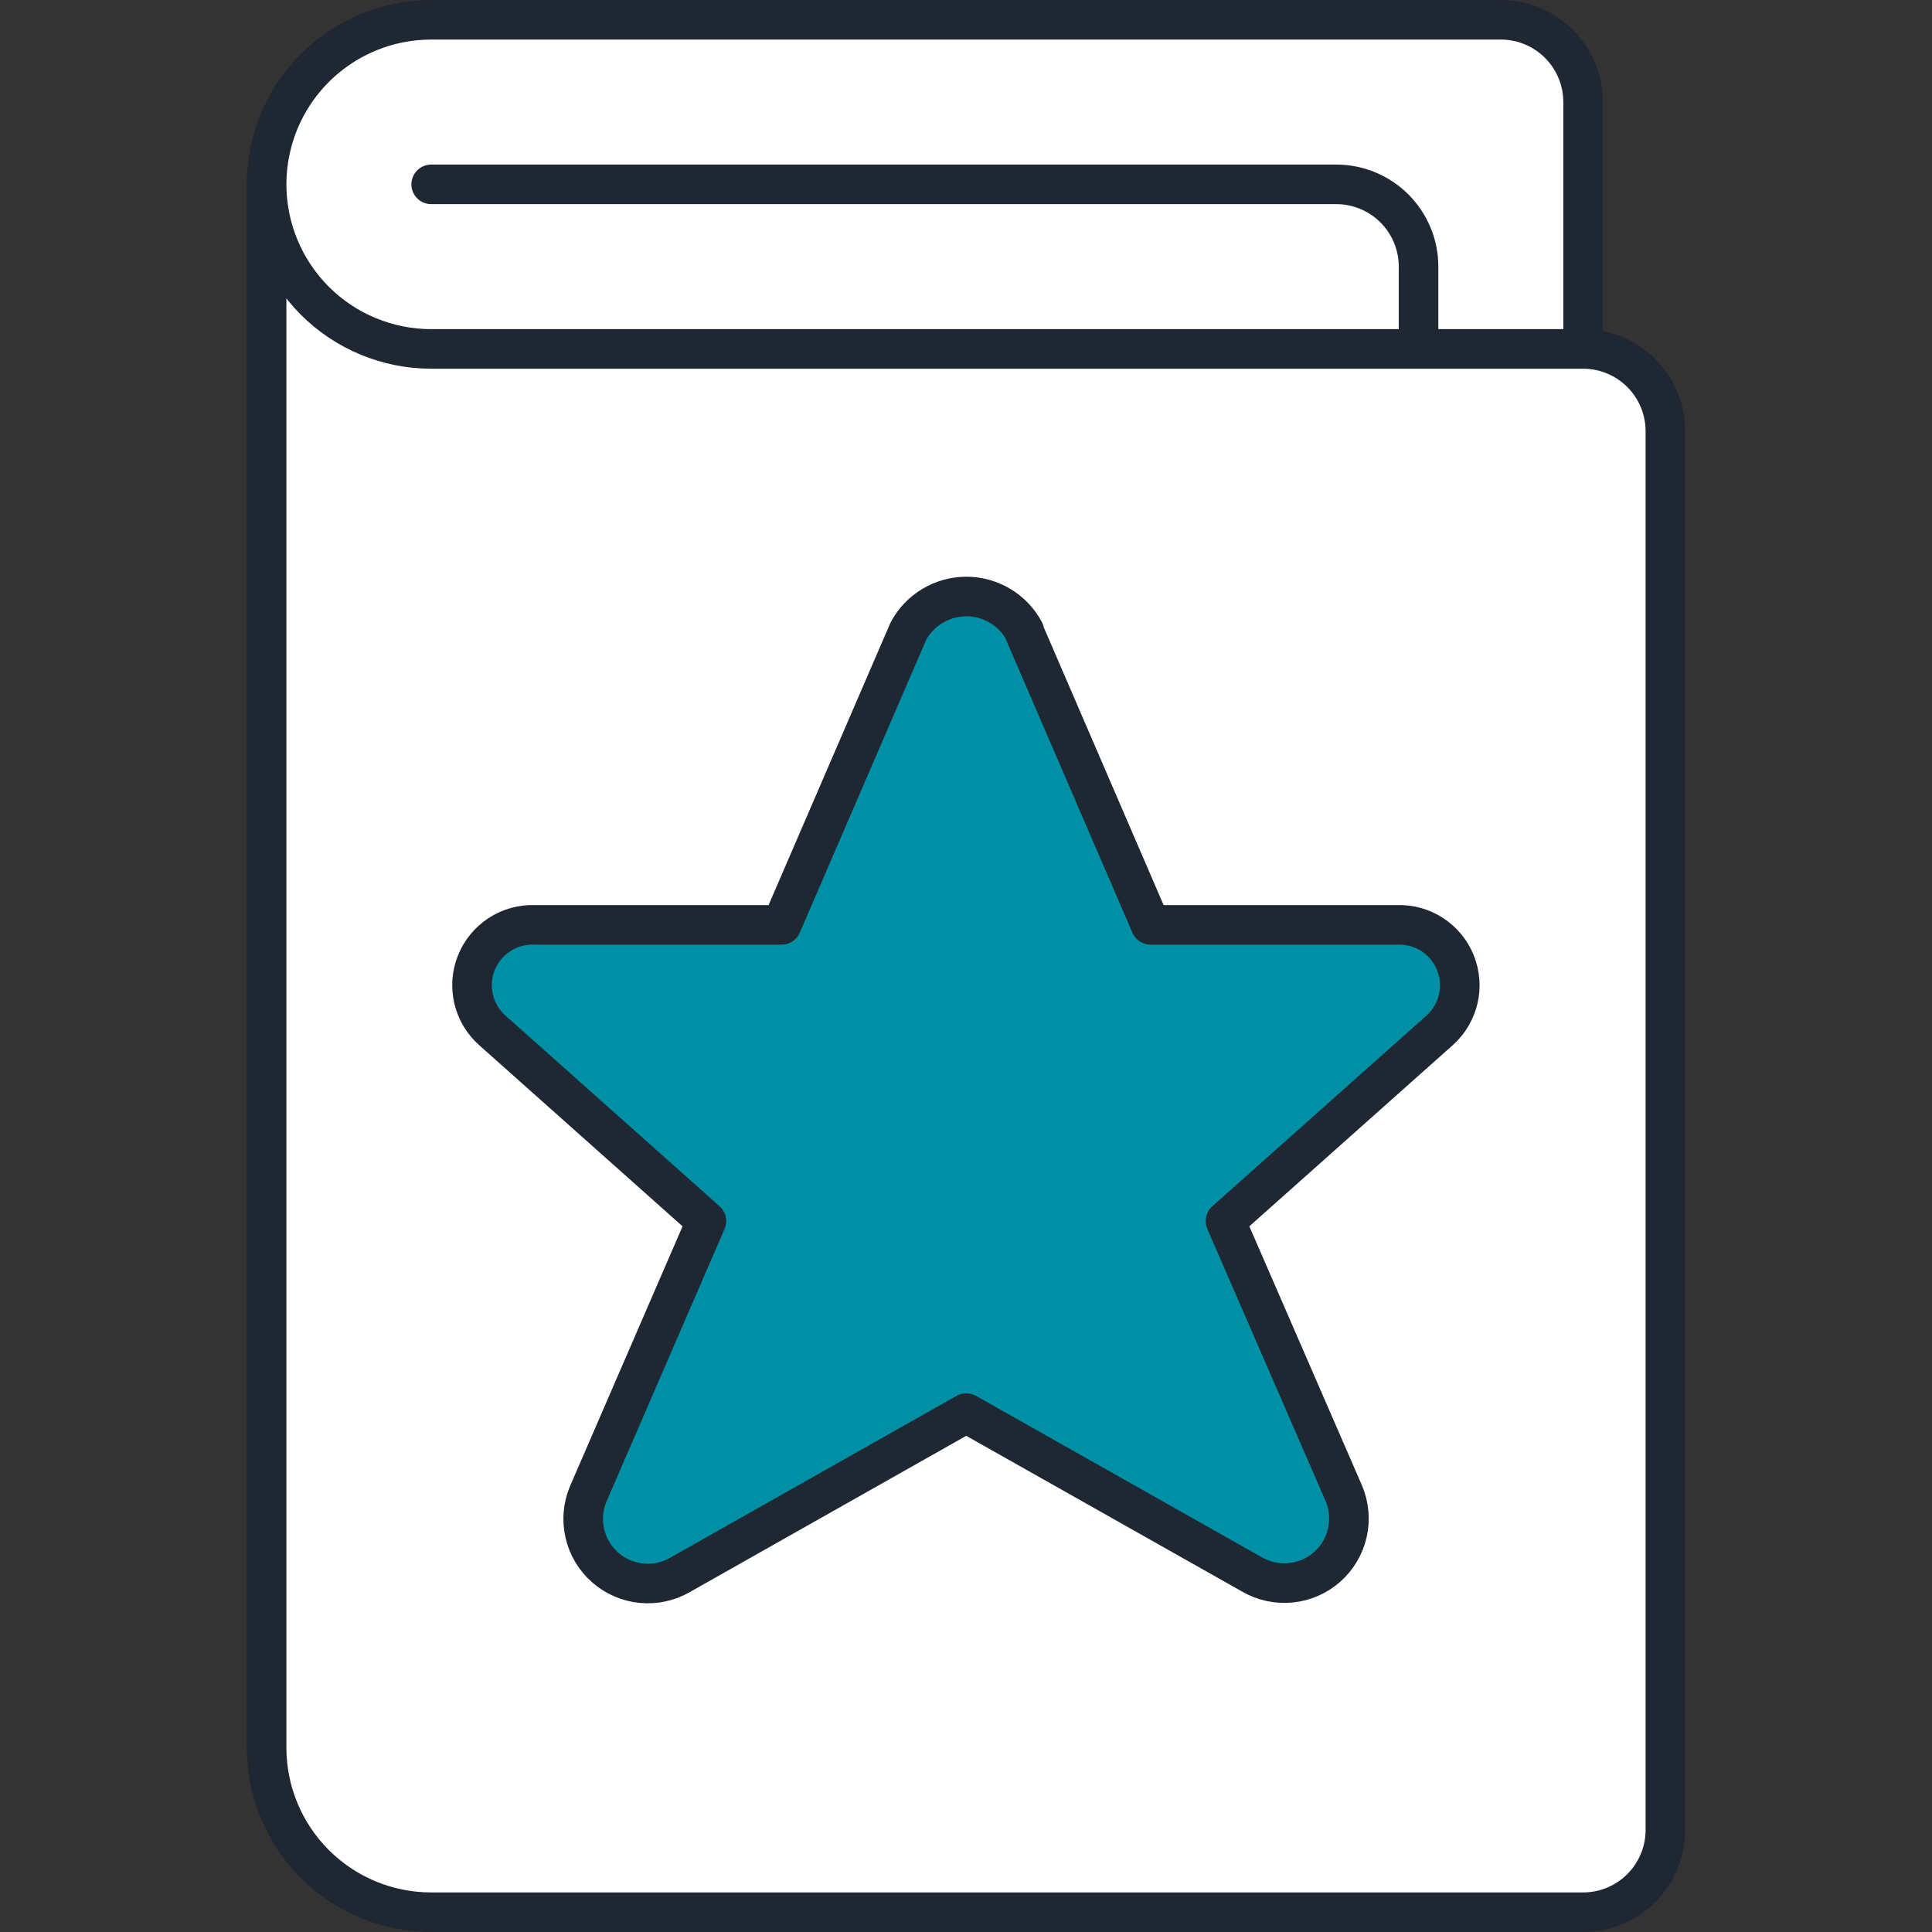
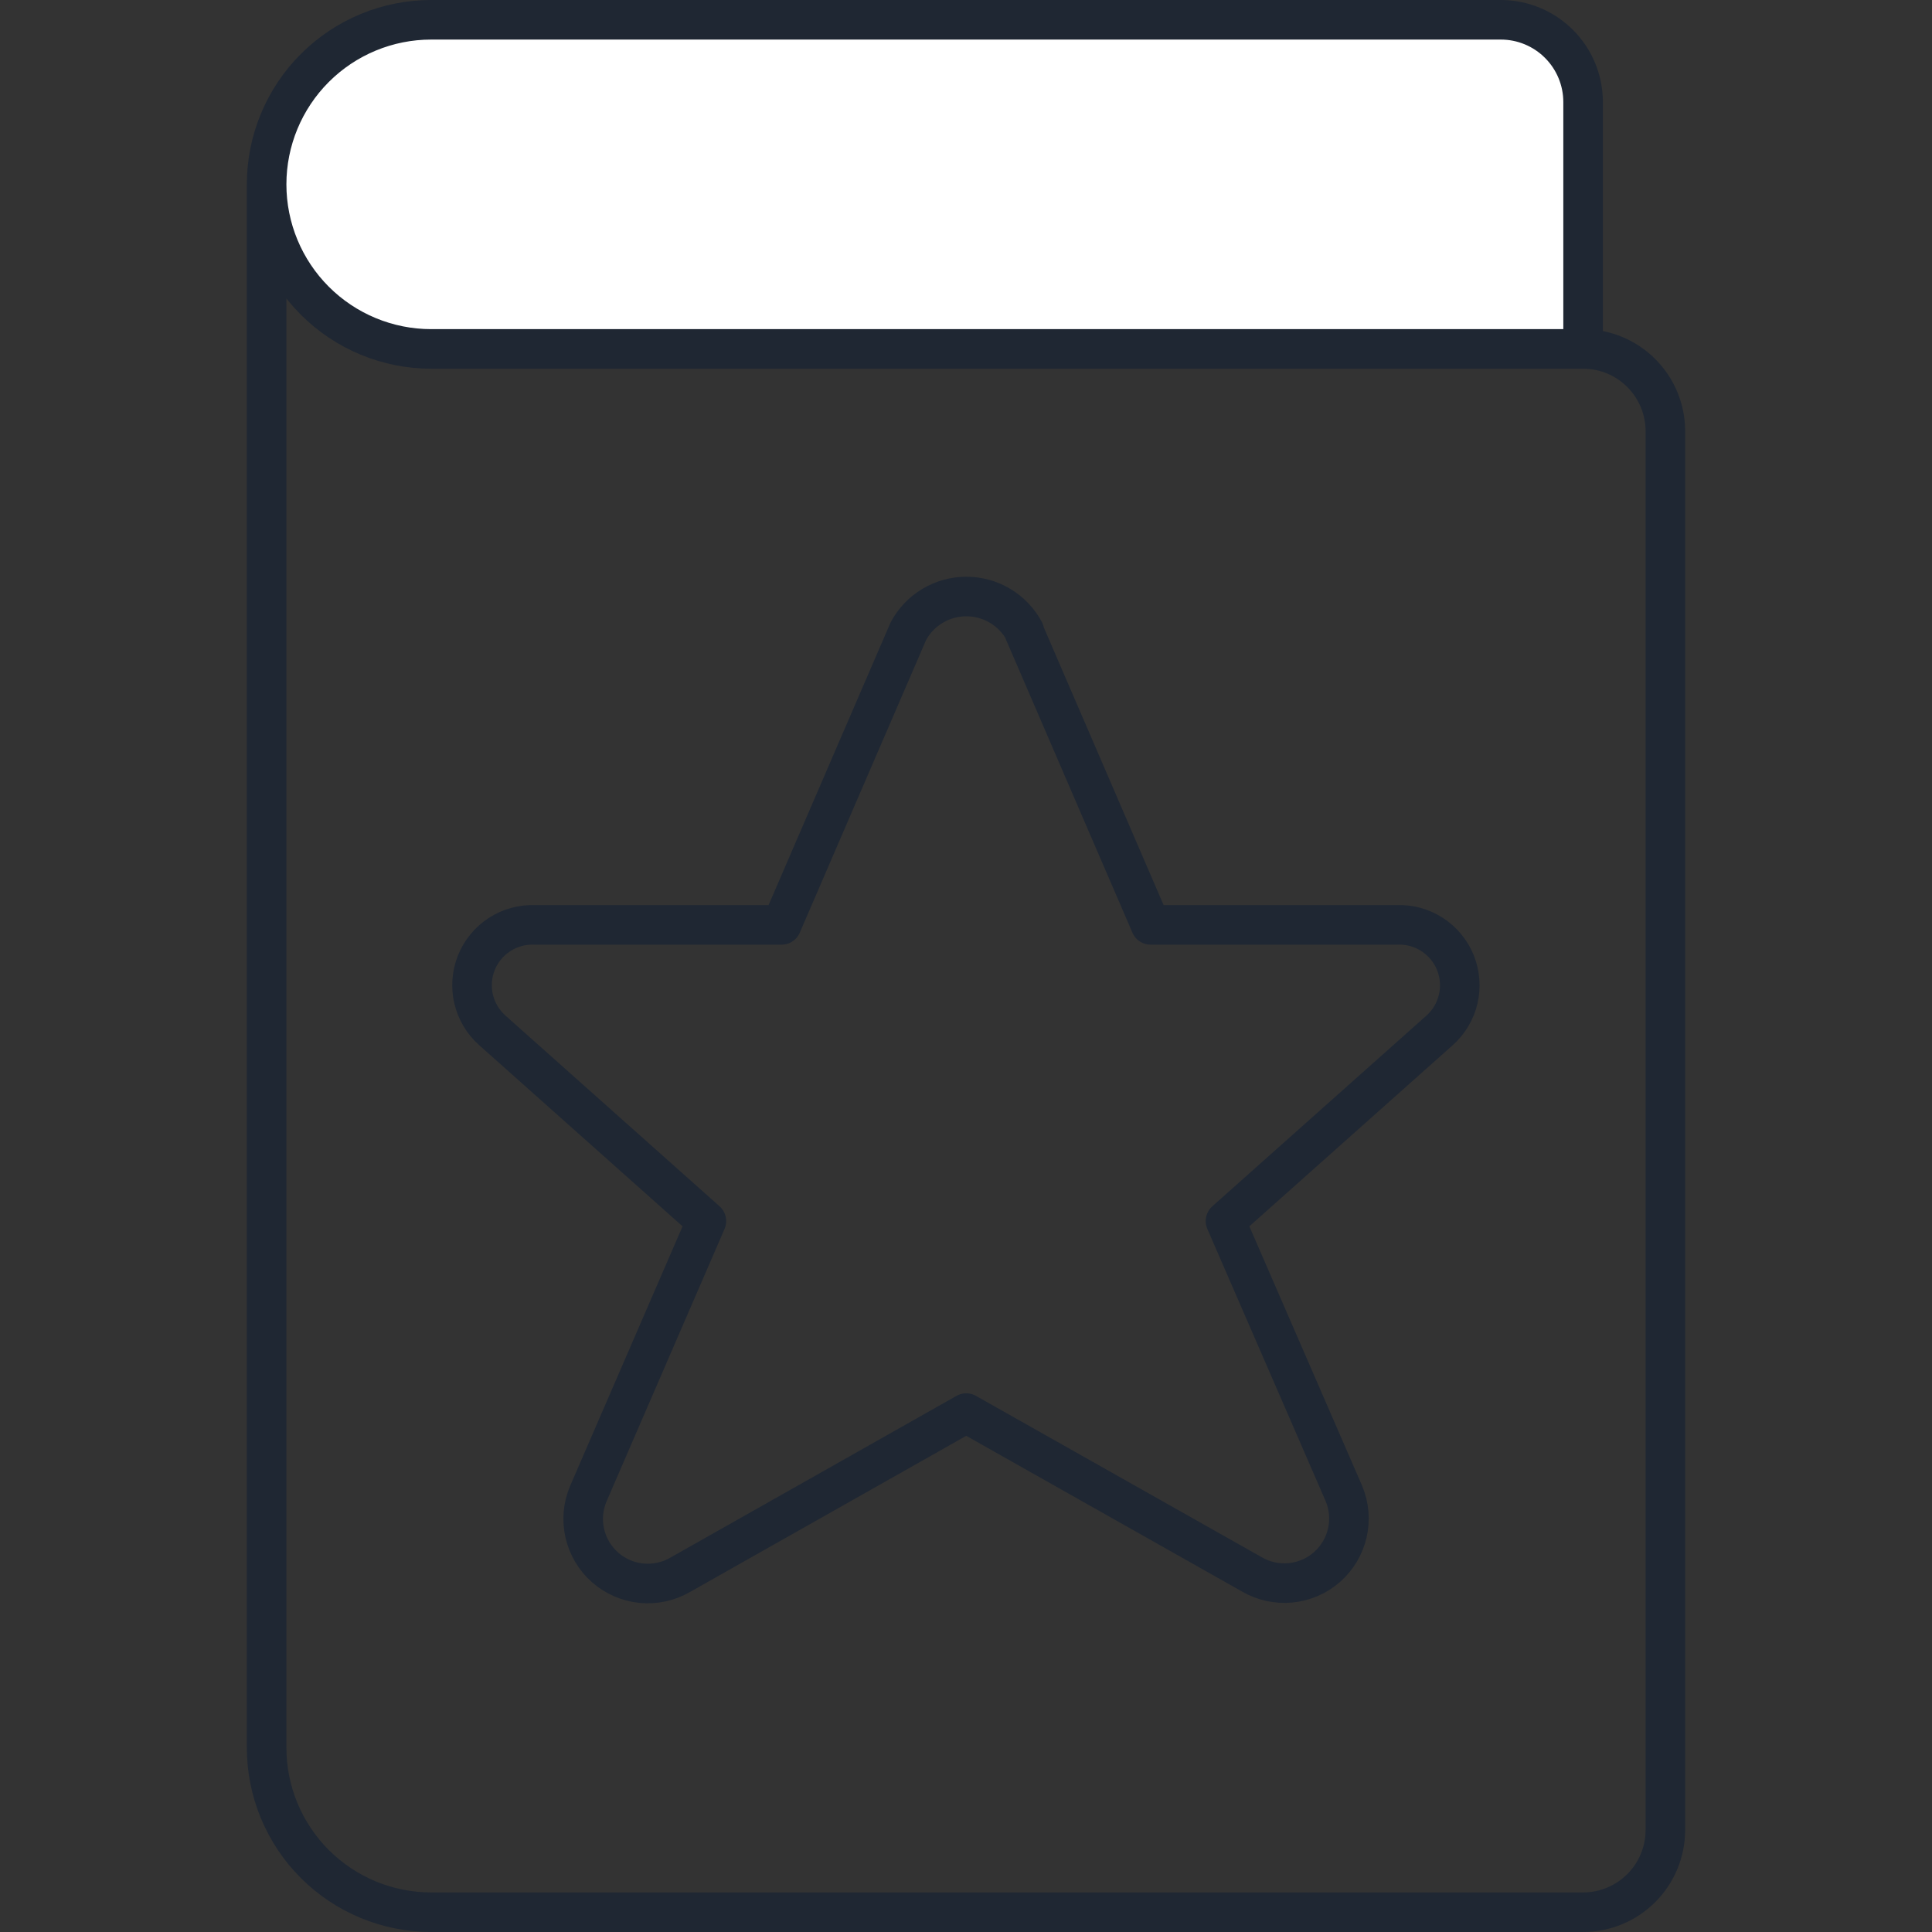
<svg xmlns="http://www.w3.org/2000/svg" xmlns:ns1="http://sodipodi.sourceforge.net/DTD/sodipodi-0.dtd" xmlns:ns2="http://www.inkscape.org/namespaces/inkscape" fill="none" viewBox="0 0 100 100" id="Book-Star--Streamline-Ultimate" height="100" width="100" version="1.1" ns1:docname="manual.svg" ns2:version="1.2.2 (b0a8486541, 2022-12-01)">
  <rect x="0" y="0" width="100" height="100" fill="#333333" stroke="none" />
  <defs id="defs23" />
  <ns1:namedview id="namedview21" pagecolor="#ffffff" bordercolor="#000000" borderopacity="0.25" ns2:showpageshadow="2" ns2:pageopacity="0.0" ns2:pagecheckerboard="0" ns2:deskcolor="#d1d1d1" showgrid="false" ns2:zoom="2.6744791" ns2:cx="6.3563779" ns2:cy="11.964947" ns2:window-width="2560" ns2:window-height="1371" ns2:window-x="0" ns2:window-y="0" ns2:window-maximized="1" ns2:current-layer="Book-Star--Streamline-Ultimate" />
  <desc id="desc2">Book Star Streamline Icon: https://streamlinehq.com</desc>
  <path fill="#ffffff" d="m 81.941,18.059 h -59.623 c -2.259,0 -4.425,-0.897 -6.023,-2.495 -1.597,-1.597 -2.495,-3.764 -2.495,-6.023 0,-2.259 0.897,-4.425 2.495,-6.023 1.597,-1.597 3.764,-2.495 6.023,-2.495 h 55.364 c 1.13,0 2.213,0.449 3.012,1.247 0.798,0.799 1.248,1.882 1.248,3.011 z" stroke-width="4.348" id="path4" style="stroke-width:2.048;stroke-dasharray:none" />
-   <path fill="#66e1ff" d="m 81.941,18.059 c 1.129,0 2.213,0.449 3.011,1.247 0.799,0.799 1.248,1.882 1.248,3.011 v 72.399 c 0,1.129 -0.449,2.213 -1.248,3.011 -0.798,0.799 -1.882,1.248 -3.011,1.248 h -59.623 c -2.259,0 -4.425,-0.897 -6.023,-2.495 -1.597,-1.598 -2.495,-3.764 -2.495,-6.023 V 9.542 c 0,2.259 0.897,4.425 2.495,6.023 1.597,1.597 3.764,2.495 6.023,2.495 z" stroke-width="4.348" id="path6" style="fill:#ffffff;fill-opacity:1;stroke-width:2.048;stroke-dasharray:none" />
-   <path fill="#c2f3ff" d="M 28.37,90.459 V 18.059 h -6.052 c -2.259,0 -4.425,-0.897 -6.023,-2.495 -1.597,-1.597 -2.495,-3.764 -2.495,-6.023 V 90.459 c 0,2.259 0.897,4.425 2.495,6.023 1.597,1.598 3.764,2.495 6.023,2.495 H 36.887 c -2.259,0 -4.425,-0.897 -6.023,-2.495 -1.597,-1.598 -2.495,-3.764 -2.495,-6.023 z" stroke-width="4.348" id="path8" style="fill:#ffffff;fill-opacity:1;stroke-width:2.048;stroke-dasharray:none" />
-   <path stroke="#191919" stroke-linecap="round" stroke-linejoin="round" d="m 22.318,9.542 h 46.846 c 1.13,0 2.213,0.449 3.012,1.247 0.798,0.799 1.248,1.882 1.248,3.011 v 4.259" stroke-width="4.348" id="path10" style="stroke-width:2.048;stroke-dasharray:none;stroke:#1f2733;stroke-opacity:1" />
  <path stroke="#191919" stroke-linecap="round" stroke-linejoin="round" d="M 81.941,18.059 V 5.283 c 0,-1.13 -0.449,-2.213 -1.248,-3.011 C 79.895,1.473 78.811,1.024 77.682,1.024 H 22.318 c -2.259,0 -4.425,0.897 -6.023,2.495 -1.597,1.597 -2.495,3.764 -2.495,6.023 m 68.141,8.518 h -59.623 c -2.259,0 -4.425,-0.897 -6.023,-2.495 -1.597,-1.597 -2.495,-3.764 -2.495,-6.023 m 68.141,8.518 c 1.129,0 2.213,0.449 3.011,1.247 0.799,0.799 1.248,1.882 1.248,3.011 v 72.399 c 0,1.129 -0.449,2.213 -1.248,3.011 -0.798,0.799 -1.882,1.248 -3.011,1.248 h -59.623 c -2.259,0 -4.425,-0.898 -6.023,-2.495 -1.597,-1.598 -2.495,-3.764 -2.495,-6.023 V 9.542" stroke-width="4.348" id="path12" style="stroke-width:2.048;stroke-dasharray:none;stroke:#1f2733;stroke-opacity:1" />
-   <path fill="#ffef5e" d="m 53.001,32.68 6.554,15.191 h 12.751 c 0.644,-0.025 1.281,0.149 1.822,0.499 0.541,0.35 0.962,0.859 1.203,1.457 0.241,0.598 0.293,1.255 0.146,1.883 -0.147,0.628 -0.484,1.195 -0.965,1.624 l -11.081,9.868 6.133,14.11 c 0.269,0.645 0.329,1.359 0.172,2.04 -0.158,0.682 -0.525,1.296 -1.05,1.758 -0.525,0.462 -1.182,0.747 -1.878,0.816 -0.696,0.069 -1.396,-0.082 -2.001,-0.431 L 50.012,73.142 35.2,81.515 c -0.606,0.35 -1.305,0.5 -2.001,0.431 -0.696,-0.069 -1.352,-0.354 -1.878,-0.816 -0.525,-0.462 -0.892,-1.076 -1.05,-1.758 -0.158,-0.681 -0.098,-1.394 0.172,-2.04 L 36.563,63.202 25.49,53.339 c -0.484,-0.427 -0.824,-0.993 -0.974,-1.621 -0.149,-0.627 -0.101,-1.286 0.139,-1.885 0.24,-0.599 0.659,-1.11 1.201,-1.461 0.541,-0.351 1.178,-0.526 1.823,-0.501 h 12.776 l 6.563,-15.204 c 0.292,-0.542 0.724,-0.995 1.253,-1.31 0.528,-0.316 1.132,-0.482 1.748,-0.482 0.615,0 1.219,0.167 1.747,0.482 0.528,0.316 0.961,0.768 1.253,1.31 z" stroke-width="4.348" id="path14" style="fill:#0090a6;fill-opacity:1;stroke-width:2.048;stroke-dasharray:none" />
-   <path fill="#fff9bf" d="M 59.557,47.87 53.002,32.667 c -0.292,-0.542 -0.724,-0.995 -1.253,-1.31 -0.528,-0.316 -1.132,-0.482 -1.747,-0.482 -0.615,0 -1.22,0.167 -1.748,0.482 -0.528,0.316 -0.961,0.768 -1.253,1.31 L 40.435,47.87 H 27.659 c -0.644,-0.024 -1.28,0.152 -1.82,0.503 -0.54,0.351 -0.959,0.861 -1.199,1.459 -0.24,0.598 -0.289,1.256 -0.14,1.883 0.148,0.627 0.487,1.193 0.969,1.62 l 11.073,9.863 -6.099,14.122 c -0.303,0.755 -0.318,1.594 -0.043,2.359 L 62.197,47.87 Z" stroke-width="4.348" id="path16" style="fill:#0090a6;fill-opacity:1;stroke-width:2.048;stroke-dasharray:none" />
  <path stroke="#191919" stroke-linecap="round" stroke-linejoin="round" d="m 53.001,32.68 6.554,15.191 h 12.751 c 0.644,-0.025 1.281,0.149 1.822,0.499 0.541,0.35 0.962,0.859 1.203,1.457 0.241,0.598 0.293,1.255 0.146,1.883 -0.147,0.628 -0.484,1.195 -0.965,1.624 l -11.081,9.868 6.133,14.11 c 0.269,0.645 0.329,1.359 0.172,2.04 -0.158,0.682 -0.525,1.296 -1.05,1.758 -0.525,0.462 -1.182,0.747 -1.878,0.816 -0.696,0.069 -1.396,-0.082 -2.001,-0.431 L 50.012,73.142 35.2,81.515 c -0.606,0.35 -1.305,0.5 -2.001,0.431 -0.696,-0.069 -1.352,-0.354 -1.878,-0.816 -0.525,-0.462 -0.892,-1.076 -1.05,-1.758 -0.158,-0.681 -0.098,-1.394 0.172,-2.04 L 36.563,63.202 25.49,53.339 c -0.484,-0.427 -0.824,-0.993 -0.974,-1.621 -0.149,-0.627 -0.101,-1.286 0.139,-1.885 0.24,-0.599 0.659,-1.11 1.201,-1.461 0.541,-0.351 1.178,-0.526 1.823,-0.501 h 12.776 l 6.563,-15.204 c 0.292,-0.542 0.724,-0.995 1.253,-1.31 0.528,-0.316 1.132,-0.482 1.748,-0.482 0.615,0 1.219,0.167 1.747,0.482 0.528,0.316 0.961,0.768 1.253,1.31 z" stroke-width="4.348" id="path18" style="stroke-width:2.048;stroke-dasharray:none;stroke:#1f2733;stroke-opacity:1" />
</svg>